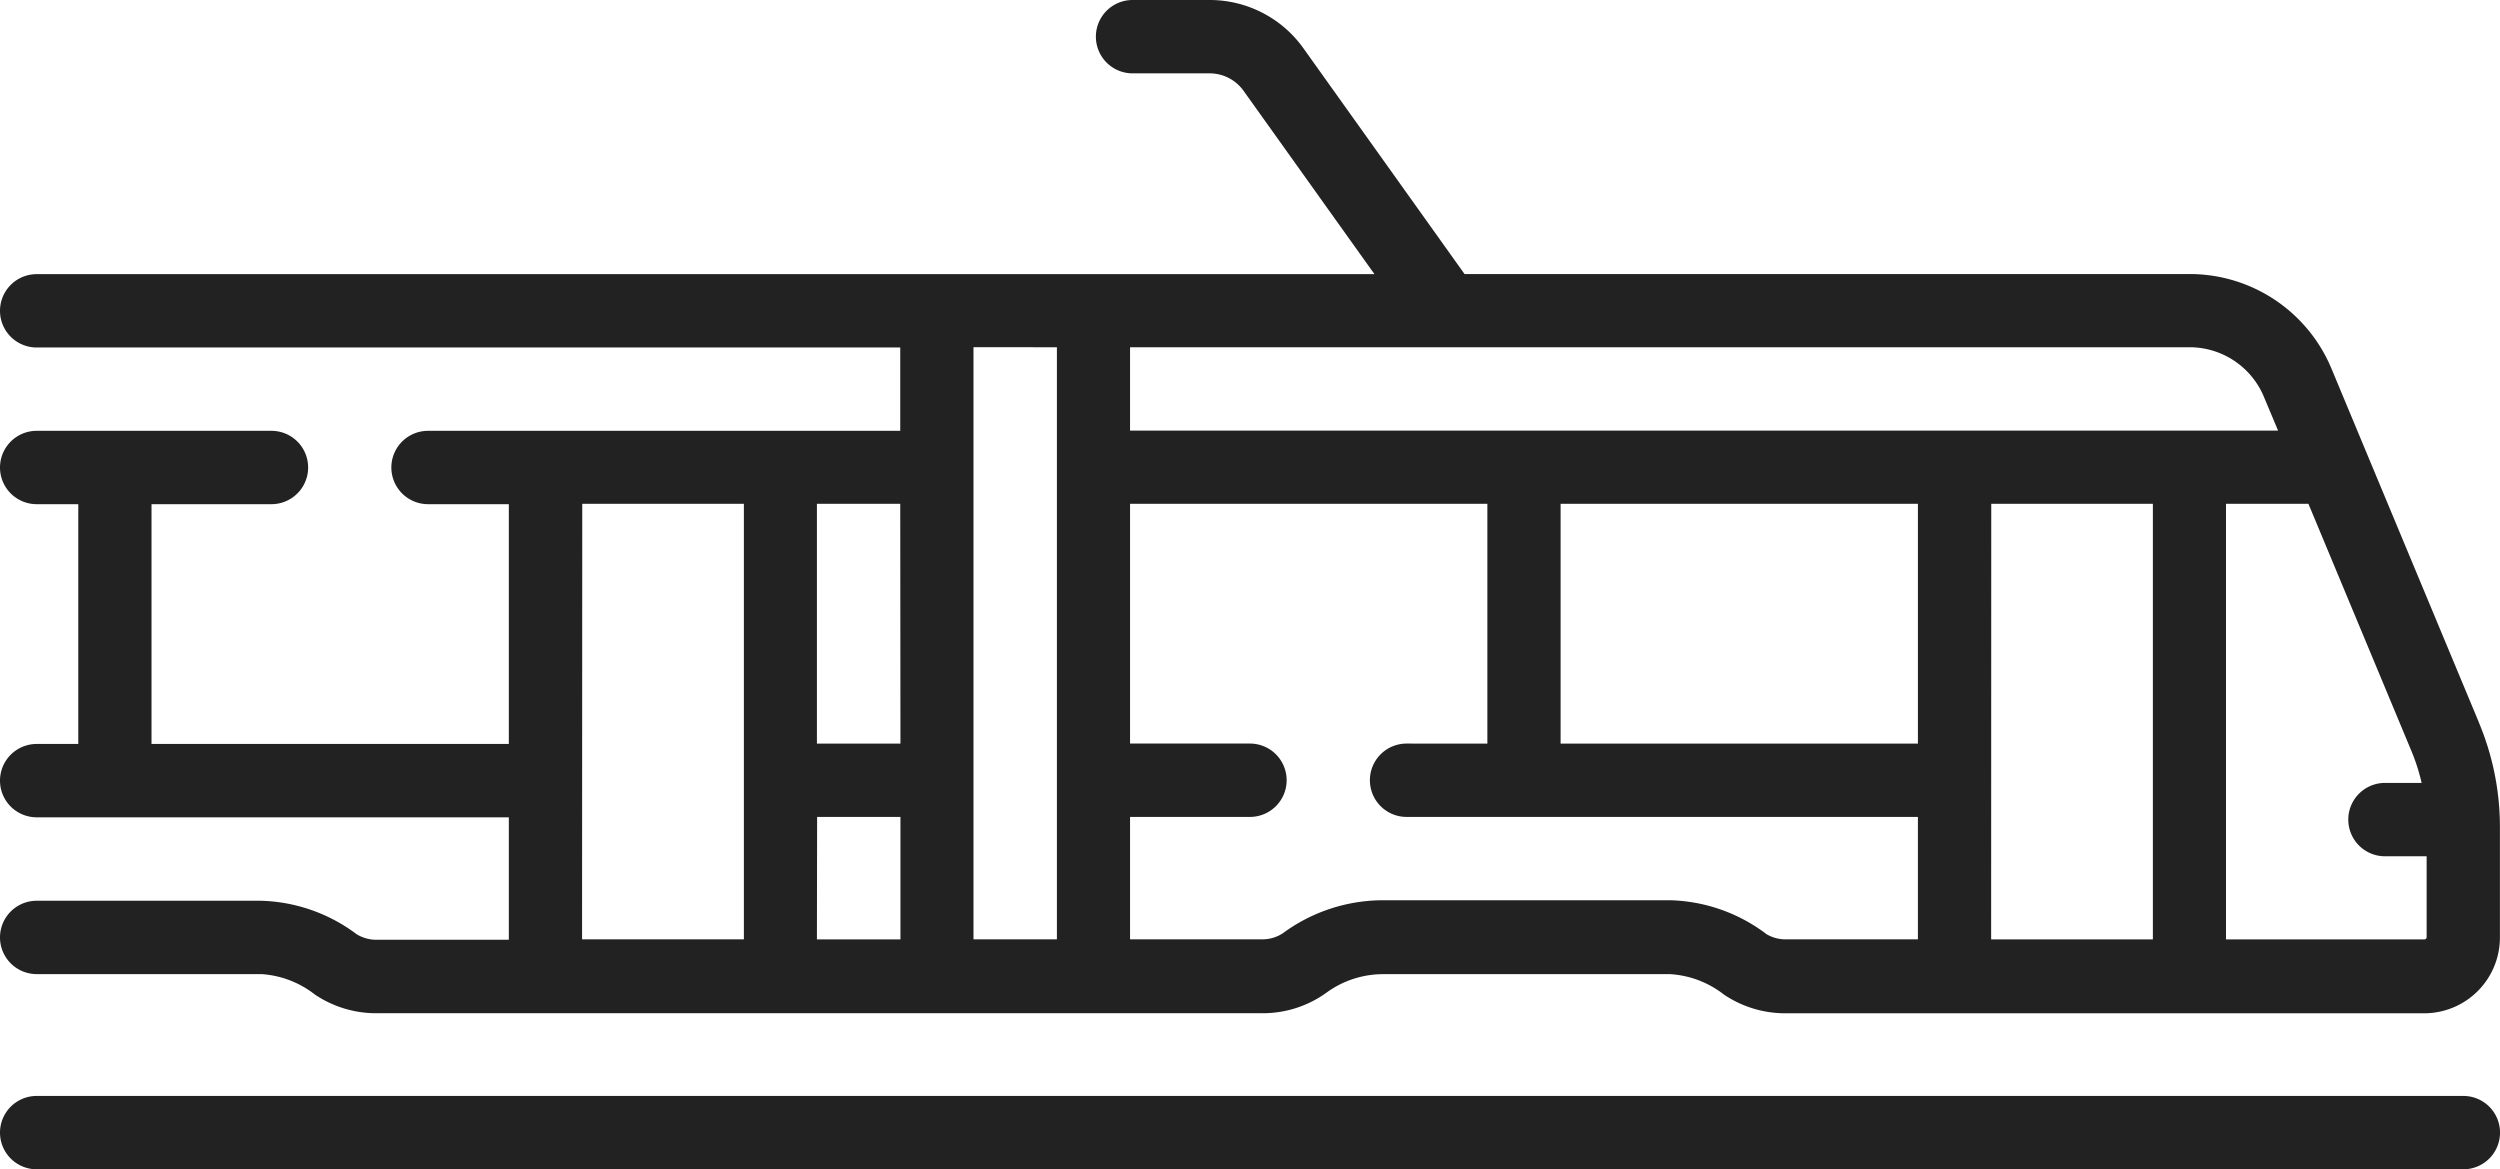
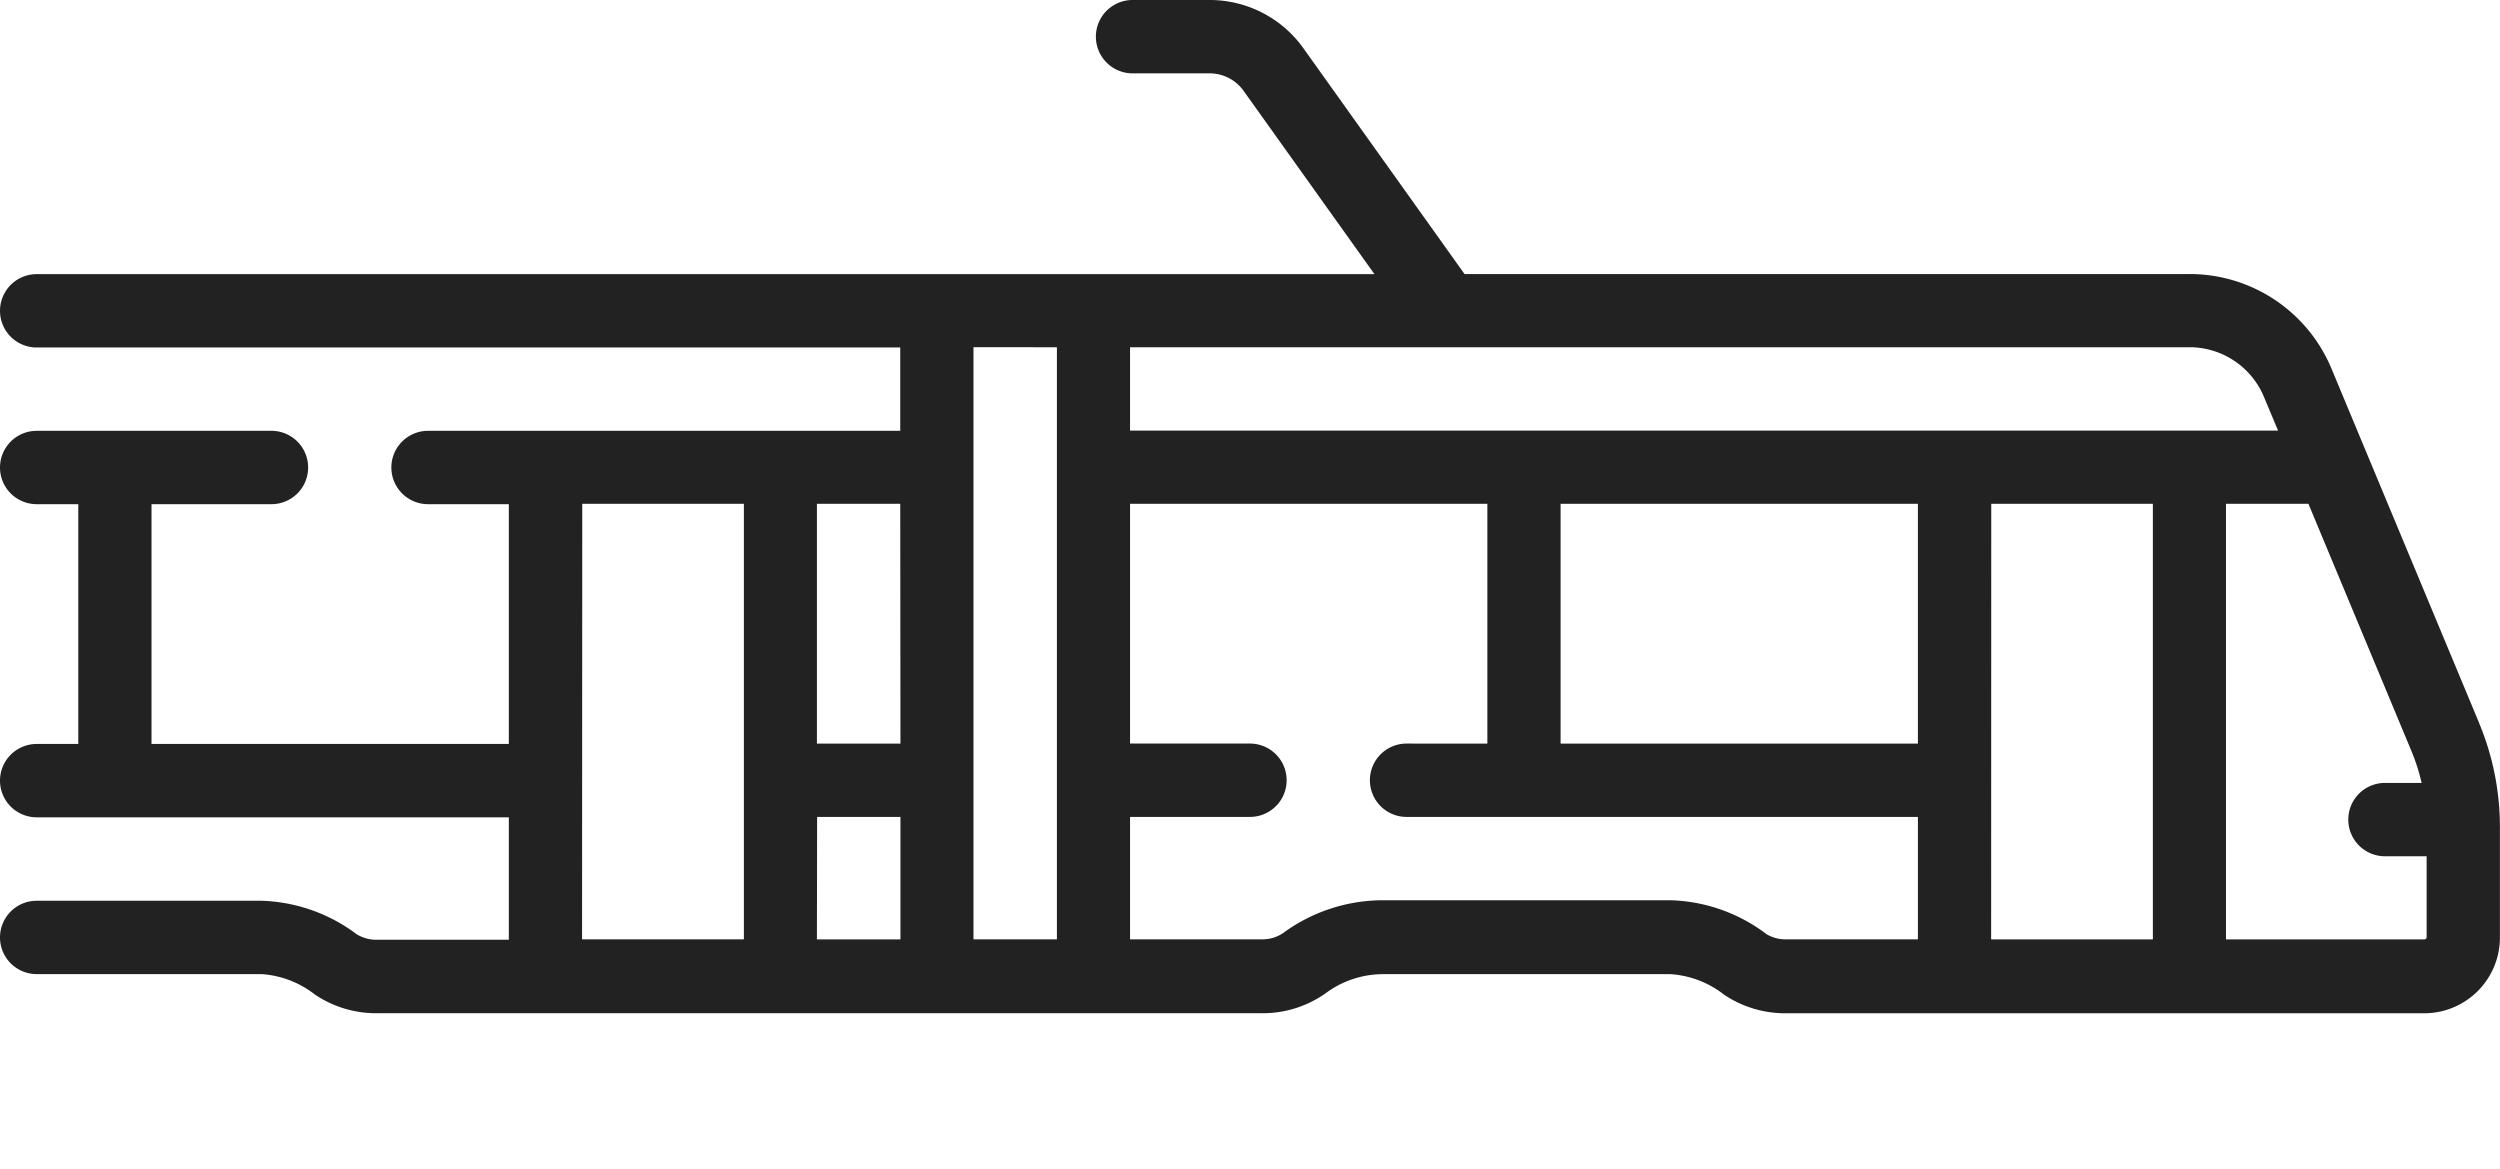
<svg xmlns="http://www.w3.org/2000/svg" id="tram_1_" data-name="tram (1)" width="88.62" height="41.445" viewBox="0 0 88.62 41.445">
-   <path id="Контур_2" data-name="Контур 2" d="M87.321,360.726H1.3a1.3,1.3,0,0,0,0,2.6H87.321a1.3,1.3,0,0,0,0-2.6Z" transform="translate(0 -321.877)" fill="#222" />
  <path id="Контур_3" data-name="Контур 3" d="M87.879,161.9l-5.23-12.551a5.446,5.446,0,0,0-5.04-3.36H51.915L46.2,137.981a4.081,4.081,0,0,0-3.314-1.706H40.147a1.3,1.3,0,1,0,0,2.6h2.734a1.479,1.479,0,0,1,1.2.618l4.641,6.5H1.3a1.3,1.3,0,0,0,0,2.6H31.912v2.954H15.173a1.3,1.3,0,1,0,0,2.6h2.864v8.5H5.371v-8.5H9.623a1.3,1.3,0,1,0,0-2.6H1.3a1.3,1.3,0,1,0,0,2.6H2.775v8.5H1.3a1.3,1.3,0,0,0,0,2.6H18.037v4.34H13.384a1.331,1.331,0,0,1-.748-.2,5.9,5.9,0,0,0-3.374-1.182H1.3a1.3,1.3,0,0,0,0,2.6H9.263a3.432,3.432,0,0,1,1.9.725,3.889,3.889,0,0,0,2.219.662H44.711a3.862,3.862,0,0,0,2.3-.722,3.411,3.411,0,0,1,2.029-.663H59.212a3.431,3.431,0,0,1,1.9.725,3.889,3.889,0,0,0,2.219.662h22.6a2.686,2.686,0,0,0,2.686-2.686V165.6a9.573,9.573,0,0,0-.74-3.7Zm-7.626-11.553.5,1.191H40.058v-2.954H77.609A2.857,2.857,0,0,1,80.253,150.346Zm-12.267,3.787v8.5H55.32v-8.5Zm2.6,0h5.729v15.44H70.582Zm-33.121-5.55v20.989H34.508V148.583Zm-8.5,16.65h2.954v4.34H28.958Zm2.954-2.6H28.958v-8.5h2.954Zm-11.279-8.5h5.729v15.439H20.633Zm41.953,15.235a5.9,5.9,0,0,0-3.374-1.182H49.044a5.99,5.99,0,0,0-3.563,1.165,1.312,1.312,0,0,1-.77.22H40.058v-4.339h4.251a1.3,1.3,0,0,0,0-2.6H40.058v-8.5H52.724v8.5H49.86a1.3,1.3,0,0,0,0,2.6H67.986v4.34H63.334A1.331,1.331,0,0,1,62.586,169.369ZM86,169.548a.085.085,0,0,1-.063.026H78.907v-15.44h2.864l.058,0,3.653,8.767a7.038,7.038,0,0,1,.36,1.127h-1.3a1.3,1.3,0,1,0,0,2.6h1.477v2.864a.085.085,0,0,1-.026.063Z" transform="translate(0 -136.275)" fill="#222" />
</svg>